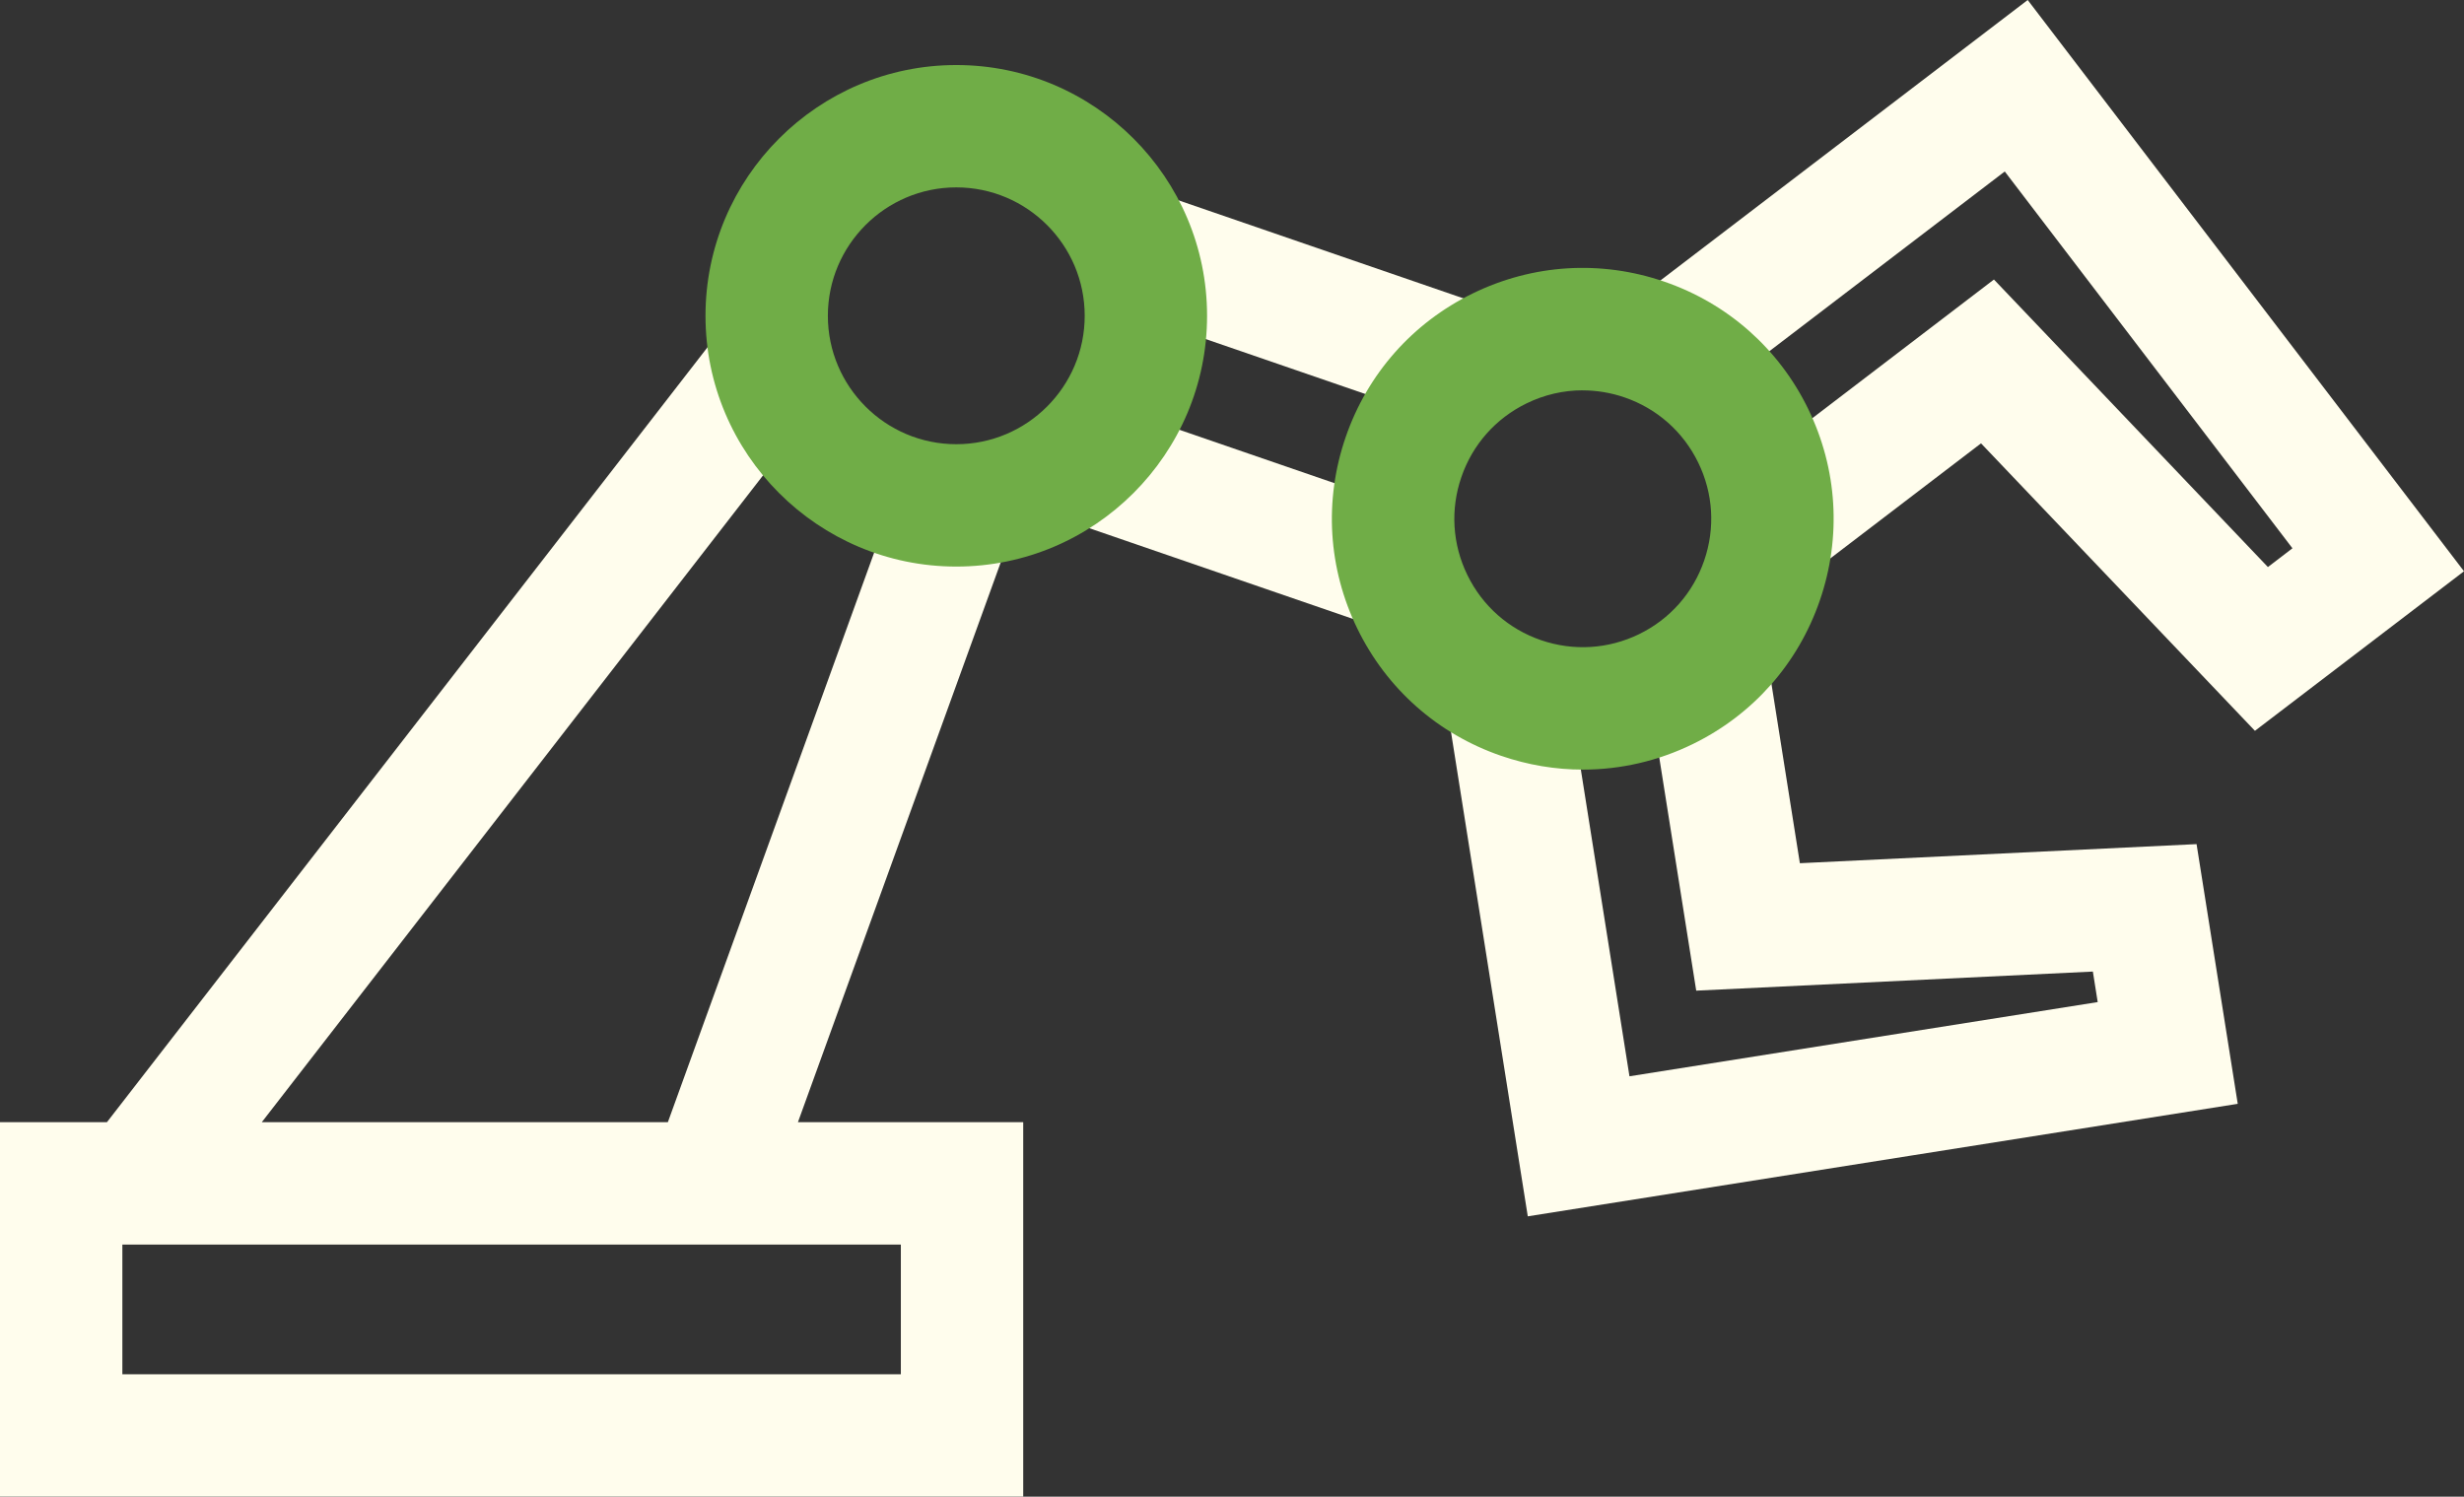
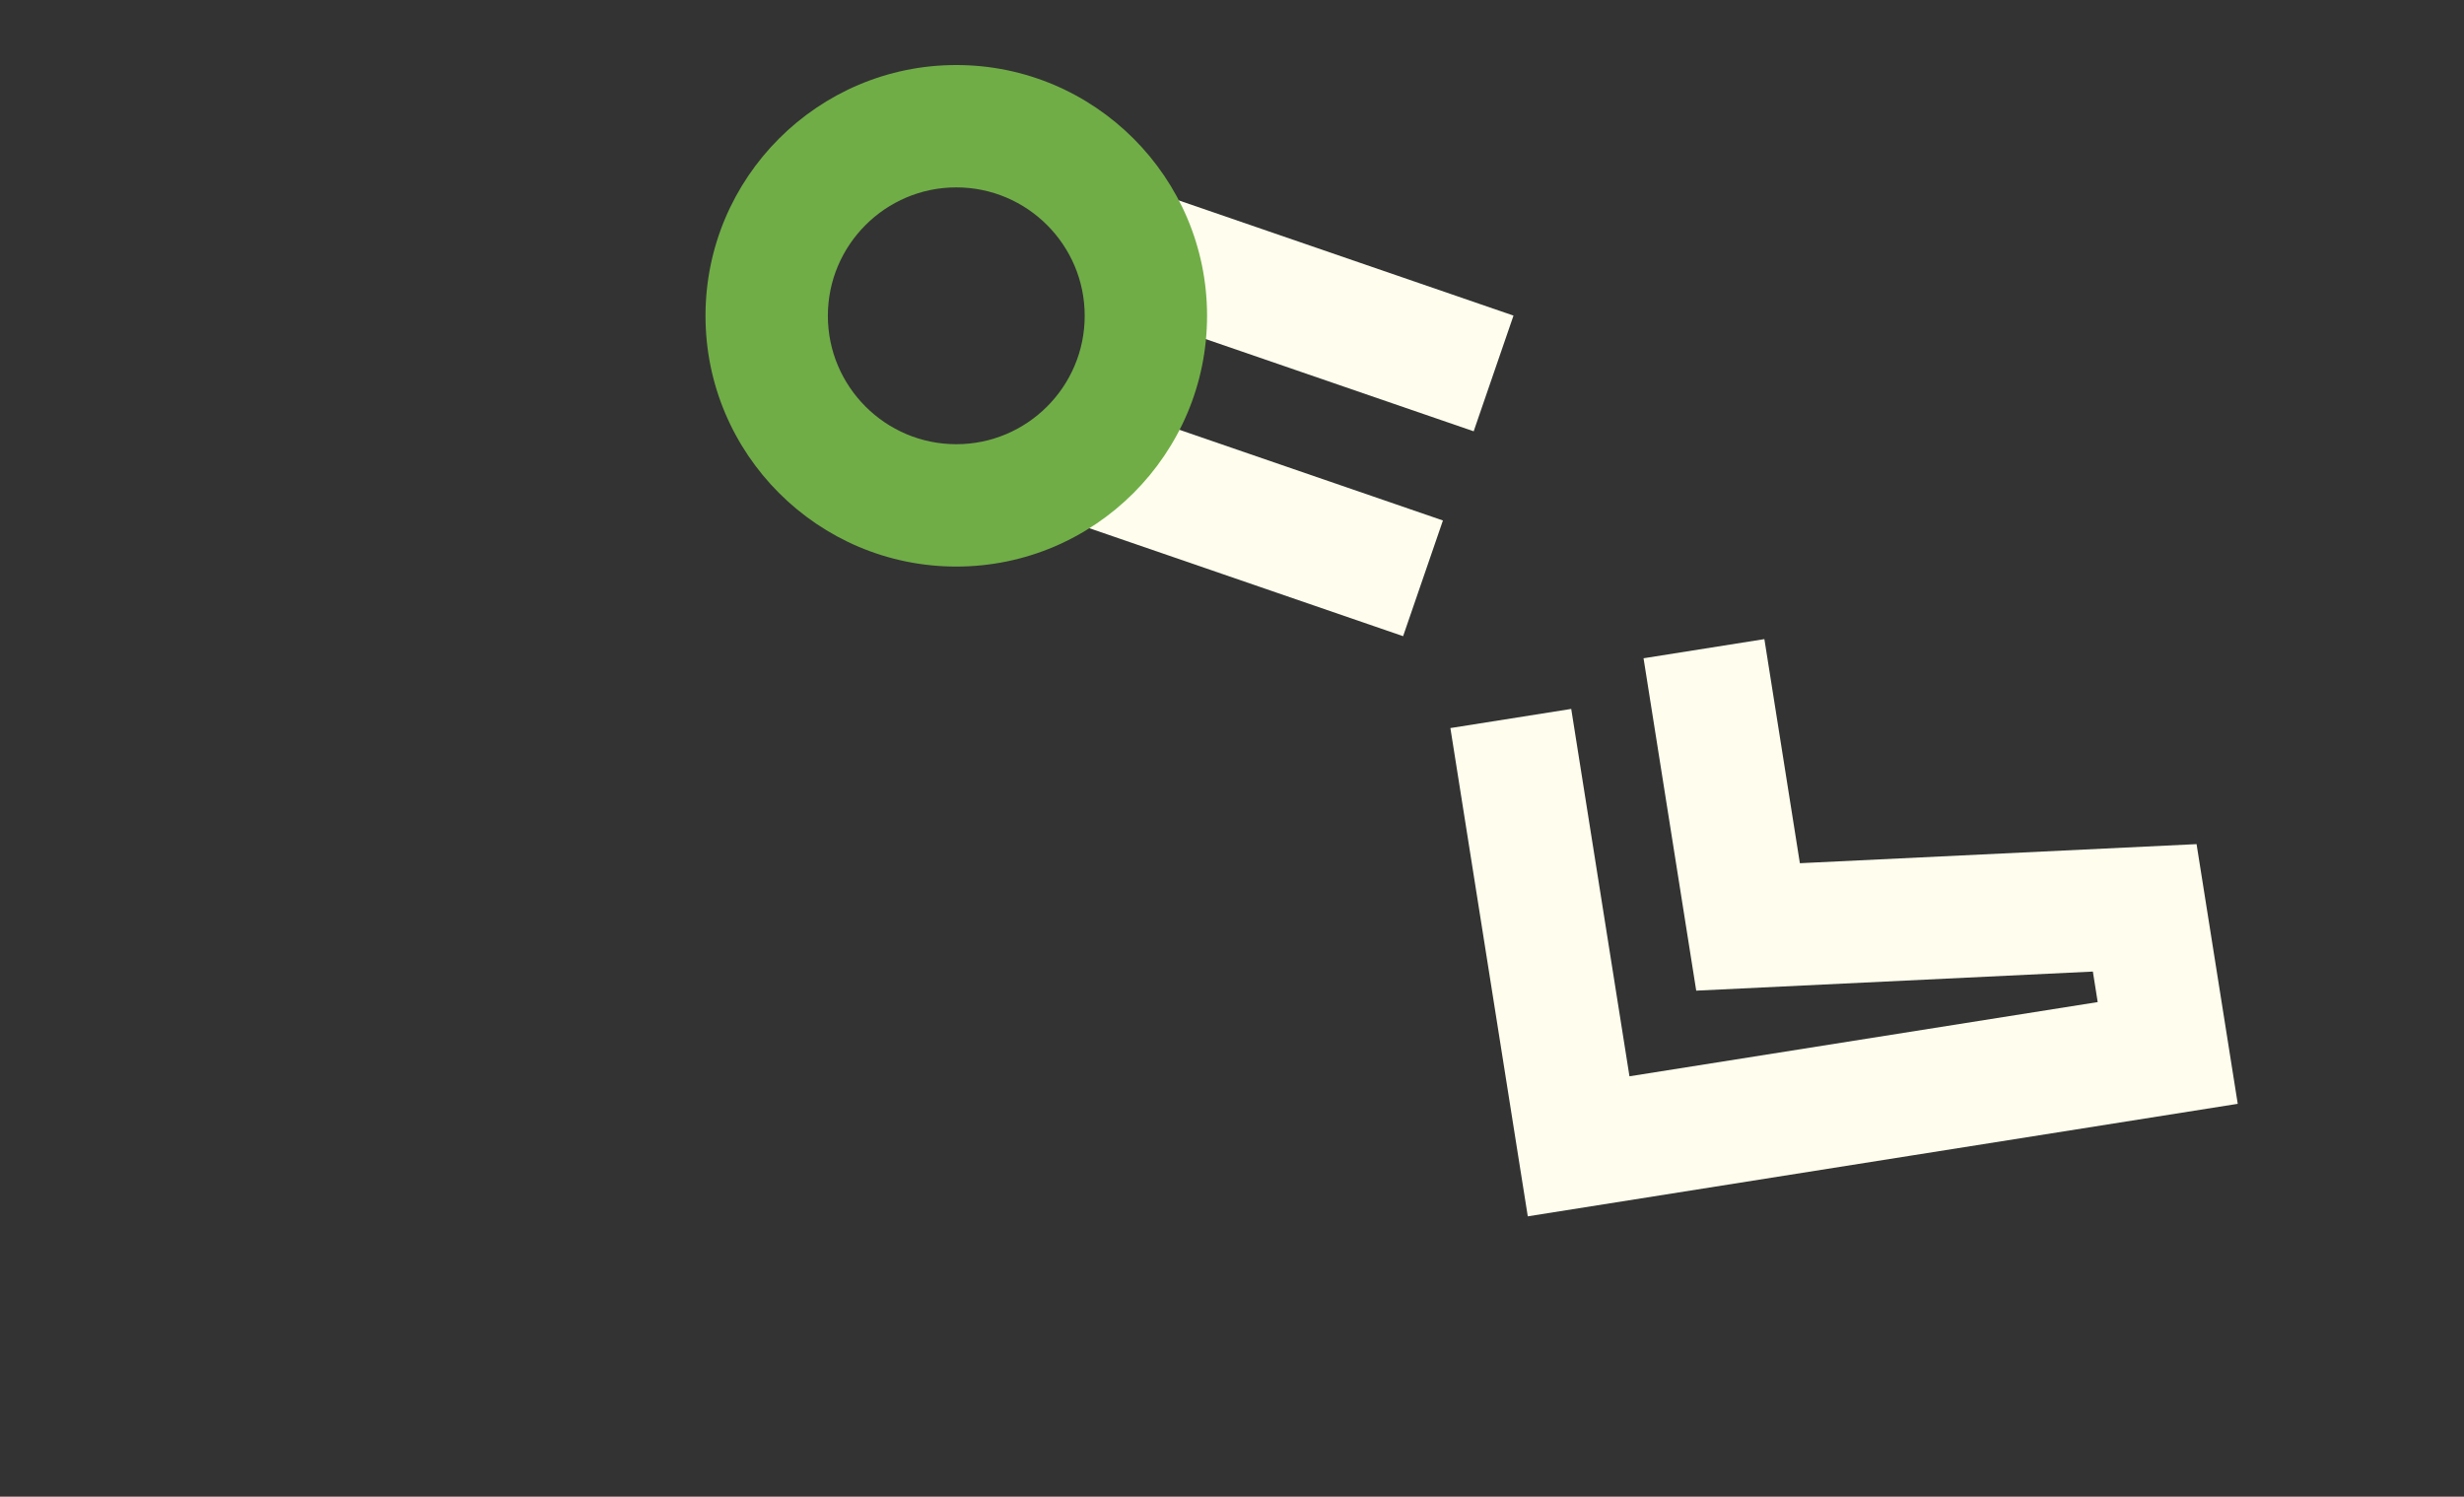
<svg xmlns="http://www.w3.org/2000/svg" id="Laag_2" viewBox="0 0 402.73 244.64">
  <rect x="0" y="0" width="402.73" height="244.64" fill="#333333" stroke="none" />
  <defs>
    <style>.cls-1{fill:#fffded;}.cls-2{fill:#70ad47;}</style>
  </defs>
  <g id="Laag_1-2">
-     <path class="cls-1" d="M130.42,183.43l35.29-97.42-18.8-6.81-37.75,104.23H42.79l91.4-117.95-15.81-12.25L17.48,183.43H0v61.2h167.24v-61.2h-36.83ZM147.24,224.64H20v-21.2h127.24v21.2Z" />
    <rect class="cls-1" x="203.91" y="18.7" width="20" height="63.91" transform="translate(96.4 236.43) rotate(-71.01)" />
    <rect class="cls-1" x="192.38" y="52.19" width="20" height="63.91" transform="translate(56.95 248.12) rotate(-71.01)" />
-     <polygon class="cls-1" points="331.42 0 267.2 49.04 279.34 64.93 327.67 28.03 374.69 89.62 370.68 92.69 325.9 45.69 282.18 79.08 294.32 94.97 323.79 72.47 368.56 119.46 402.73 93.38 331.42 0" />
    <path class="cls-1" d="M294.18,141.09l-5.8-36.62-19.75,3.13,8.61,54.33,64.83-3.12.79,4.99-76.53,12.13c-2.97-18.74-9.16-57.82-9.52-60.05l-19.75,3.13c.47,2.95,11.08,69.93,11.08,69.93l1.57,9.88,116.04-18.39-6.73-42.45-64.83,3.12Z" />
    <path class="cls-2" d="M156.3,92.61c-22.6,0-40.99-18.39-40.99-40.99s18.39-40.99,40.99-40.99,40.99,18.39,40.99,40.99-18.39,40.99-40.99,40.99ZM156.3,30.63c-11.57,0-20.99,9.42-20.99,20.99s9.41,20.99,20.99,20.99,20.99-9.41,20.99-20.99-9.41-20.99-20.99-20.99Z" />
-     <path class="cls-2" d="M258.73,125.8c-4.49,0-9-.75-13.37-2.25-10.35-3.56-18.7-10.94-23.5-20.78-4.8-9.84-5.48-20.96-1.92-31.31,3.56-10.35,10.94-18.7,20.78-23.5,9.84-4.8,20.96-5.48,31.31-1.92,10.35,3.56,18.7,10.94,23.5,20.78,4.8,9.84,5.48,20.96,1.92,31.31-3.56,10.35-10.94,18.7-20.78,23.5-5.68,2.77-11.79,4.17-17.94,4.17ZM258.68,63.8c-3.15,0-6.27.72-9.18,2.14-5.04,2.46-8.82,6.73-10.64,12.03-1.83,5.3-1.48,10.99.98,16.03,2.46,5.04,6.73,8.82,12.03,10.64s10.99,1.47,16.03-.98c5.04-2.46,8.82-6.73,10.64-12.03,1.83-5.3,1.48-11-.98-16.03-2.46-5.04-6.73-8.82-12.03-10.64-2.24-.77-4.55-1.15-6.85-1.15Z" />
  </g>
</svg>